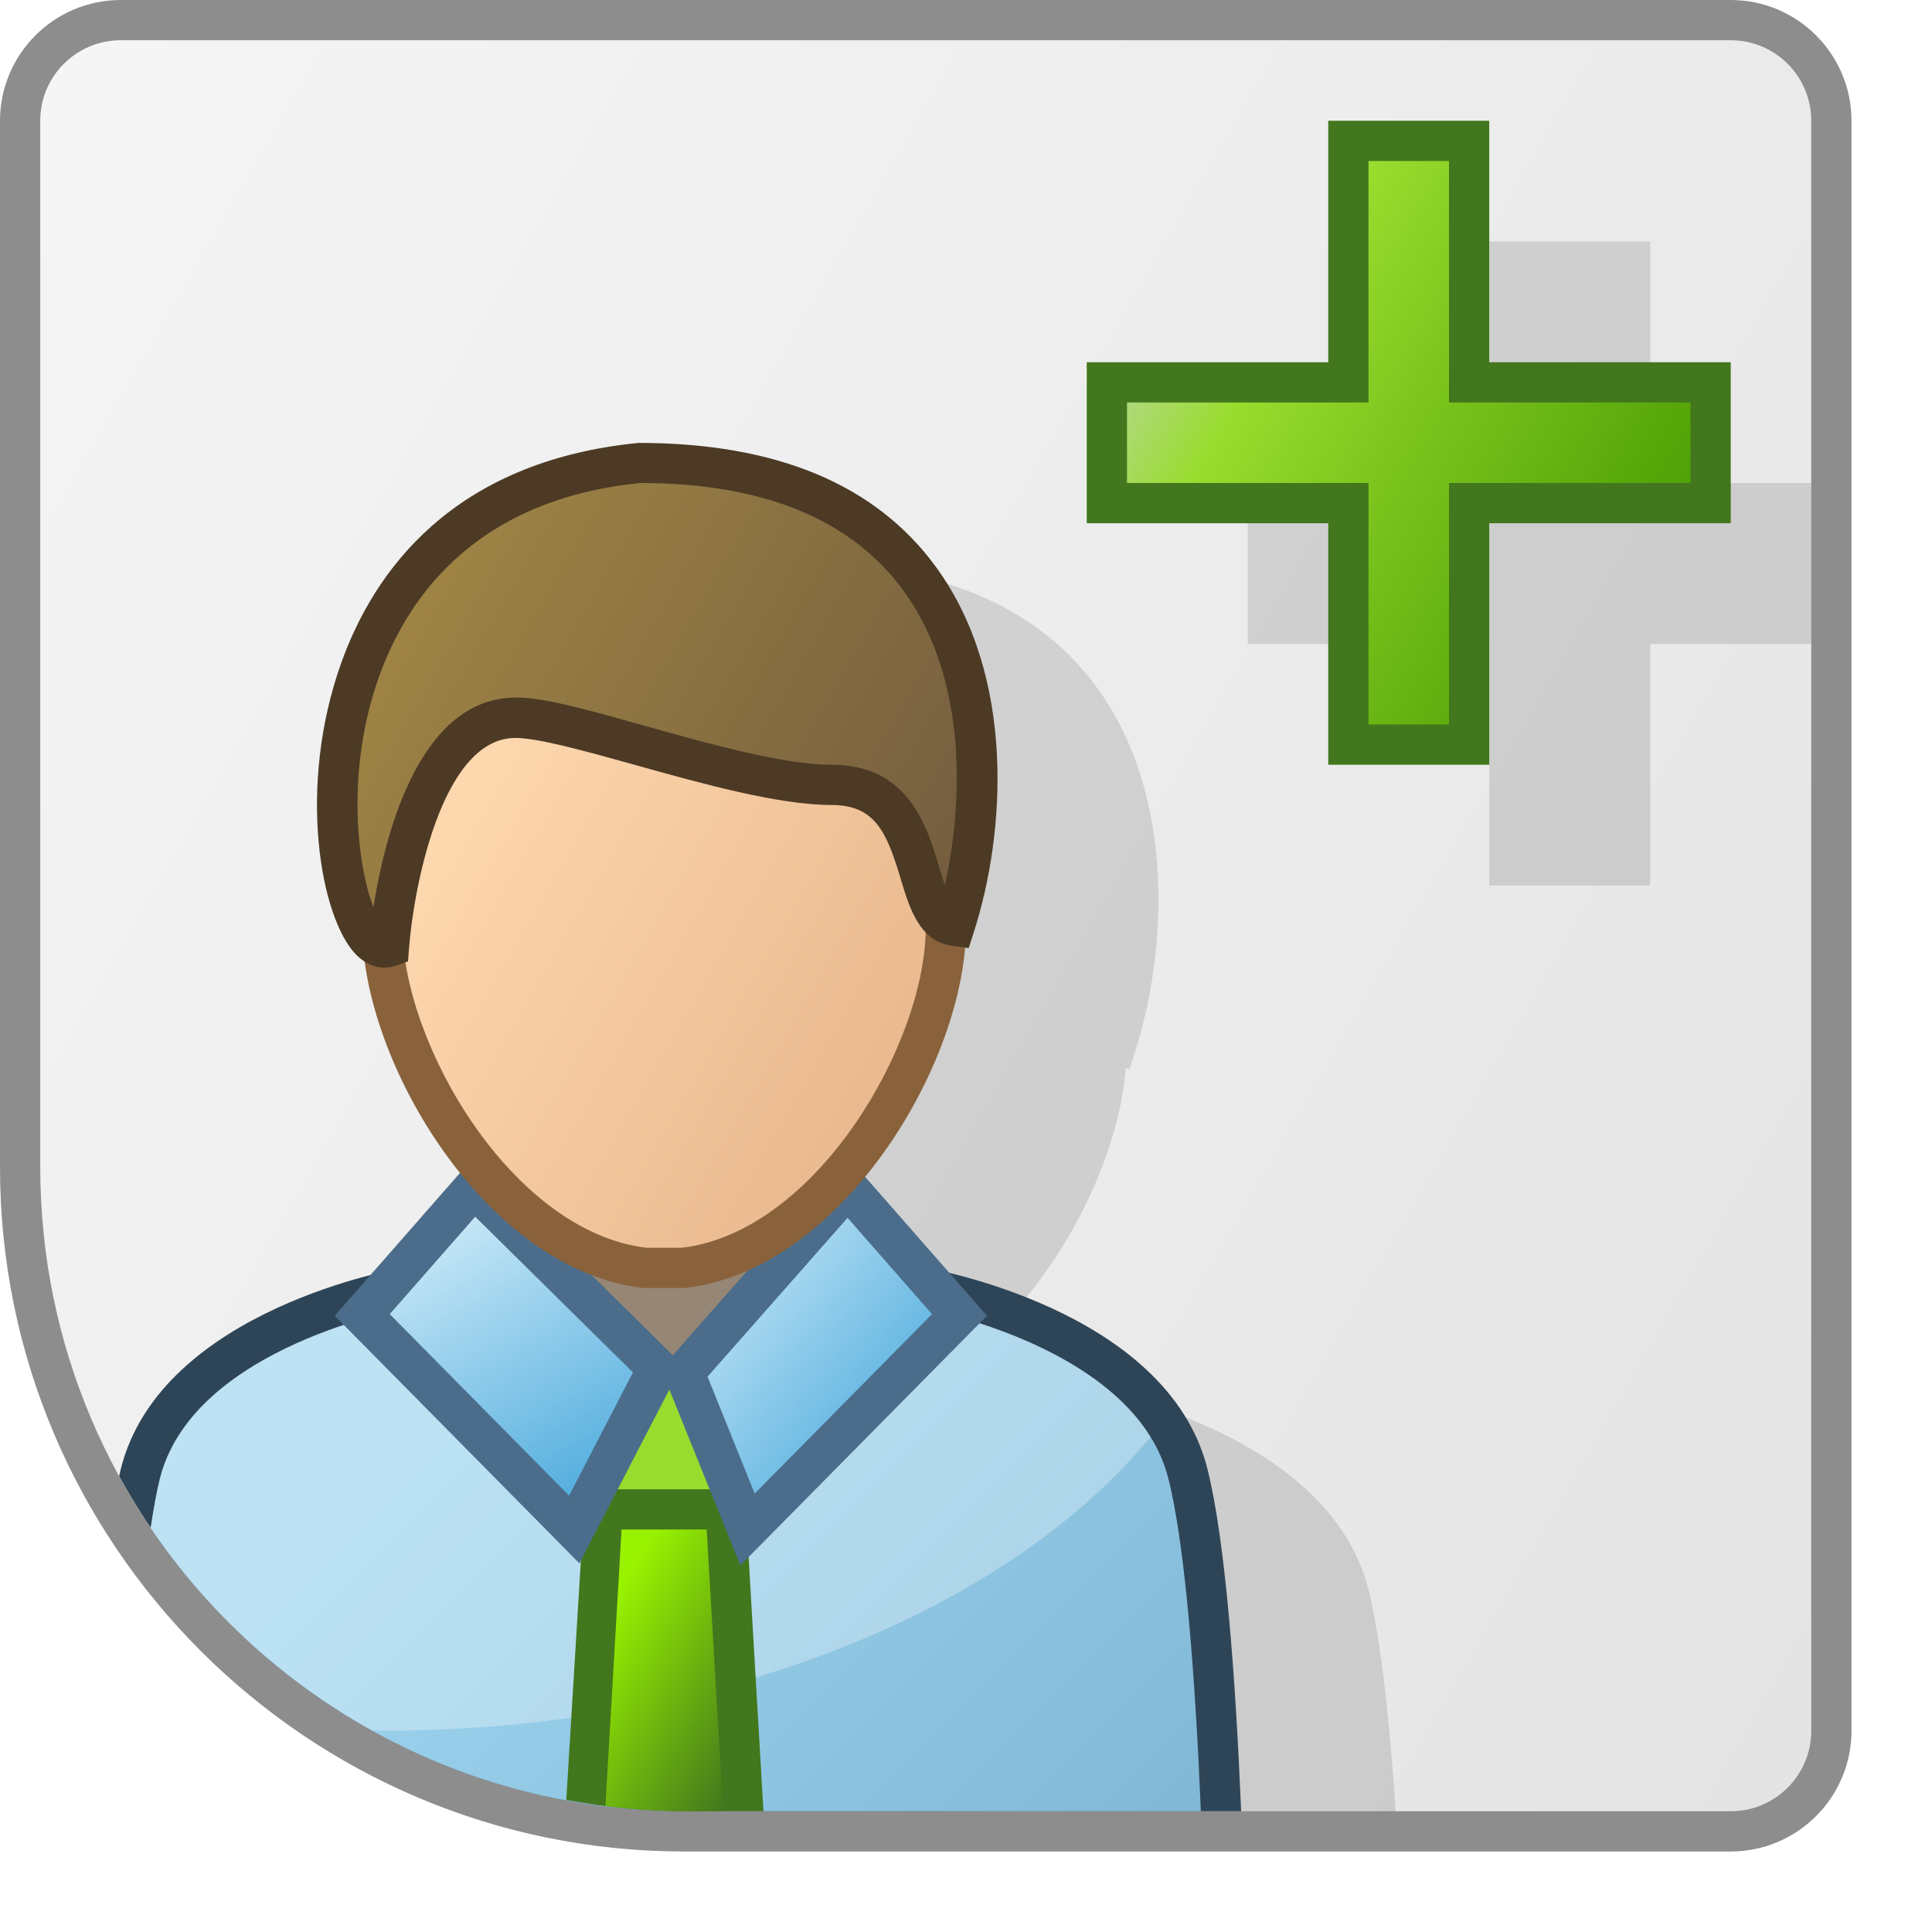
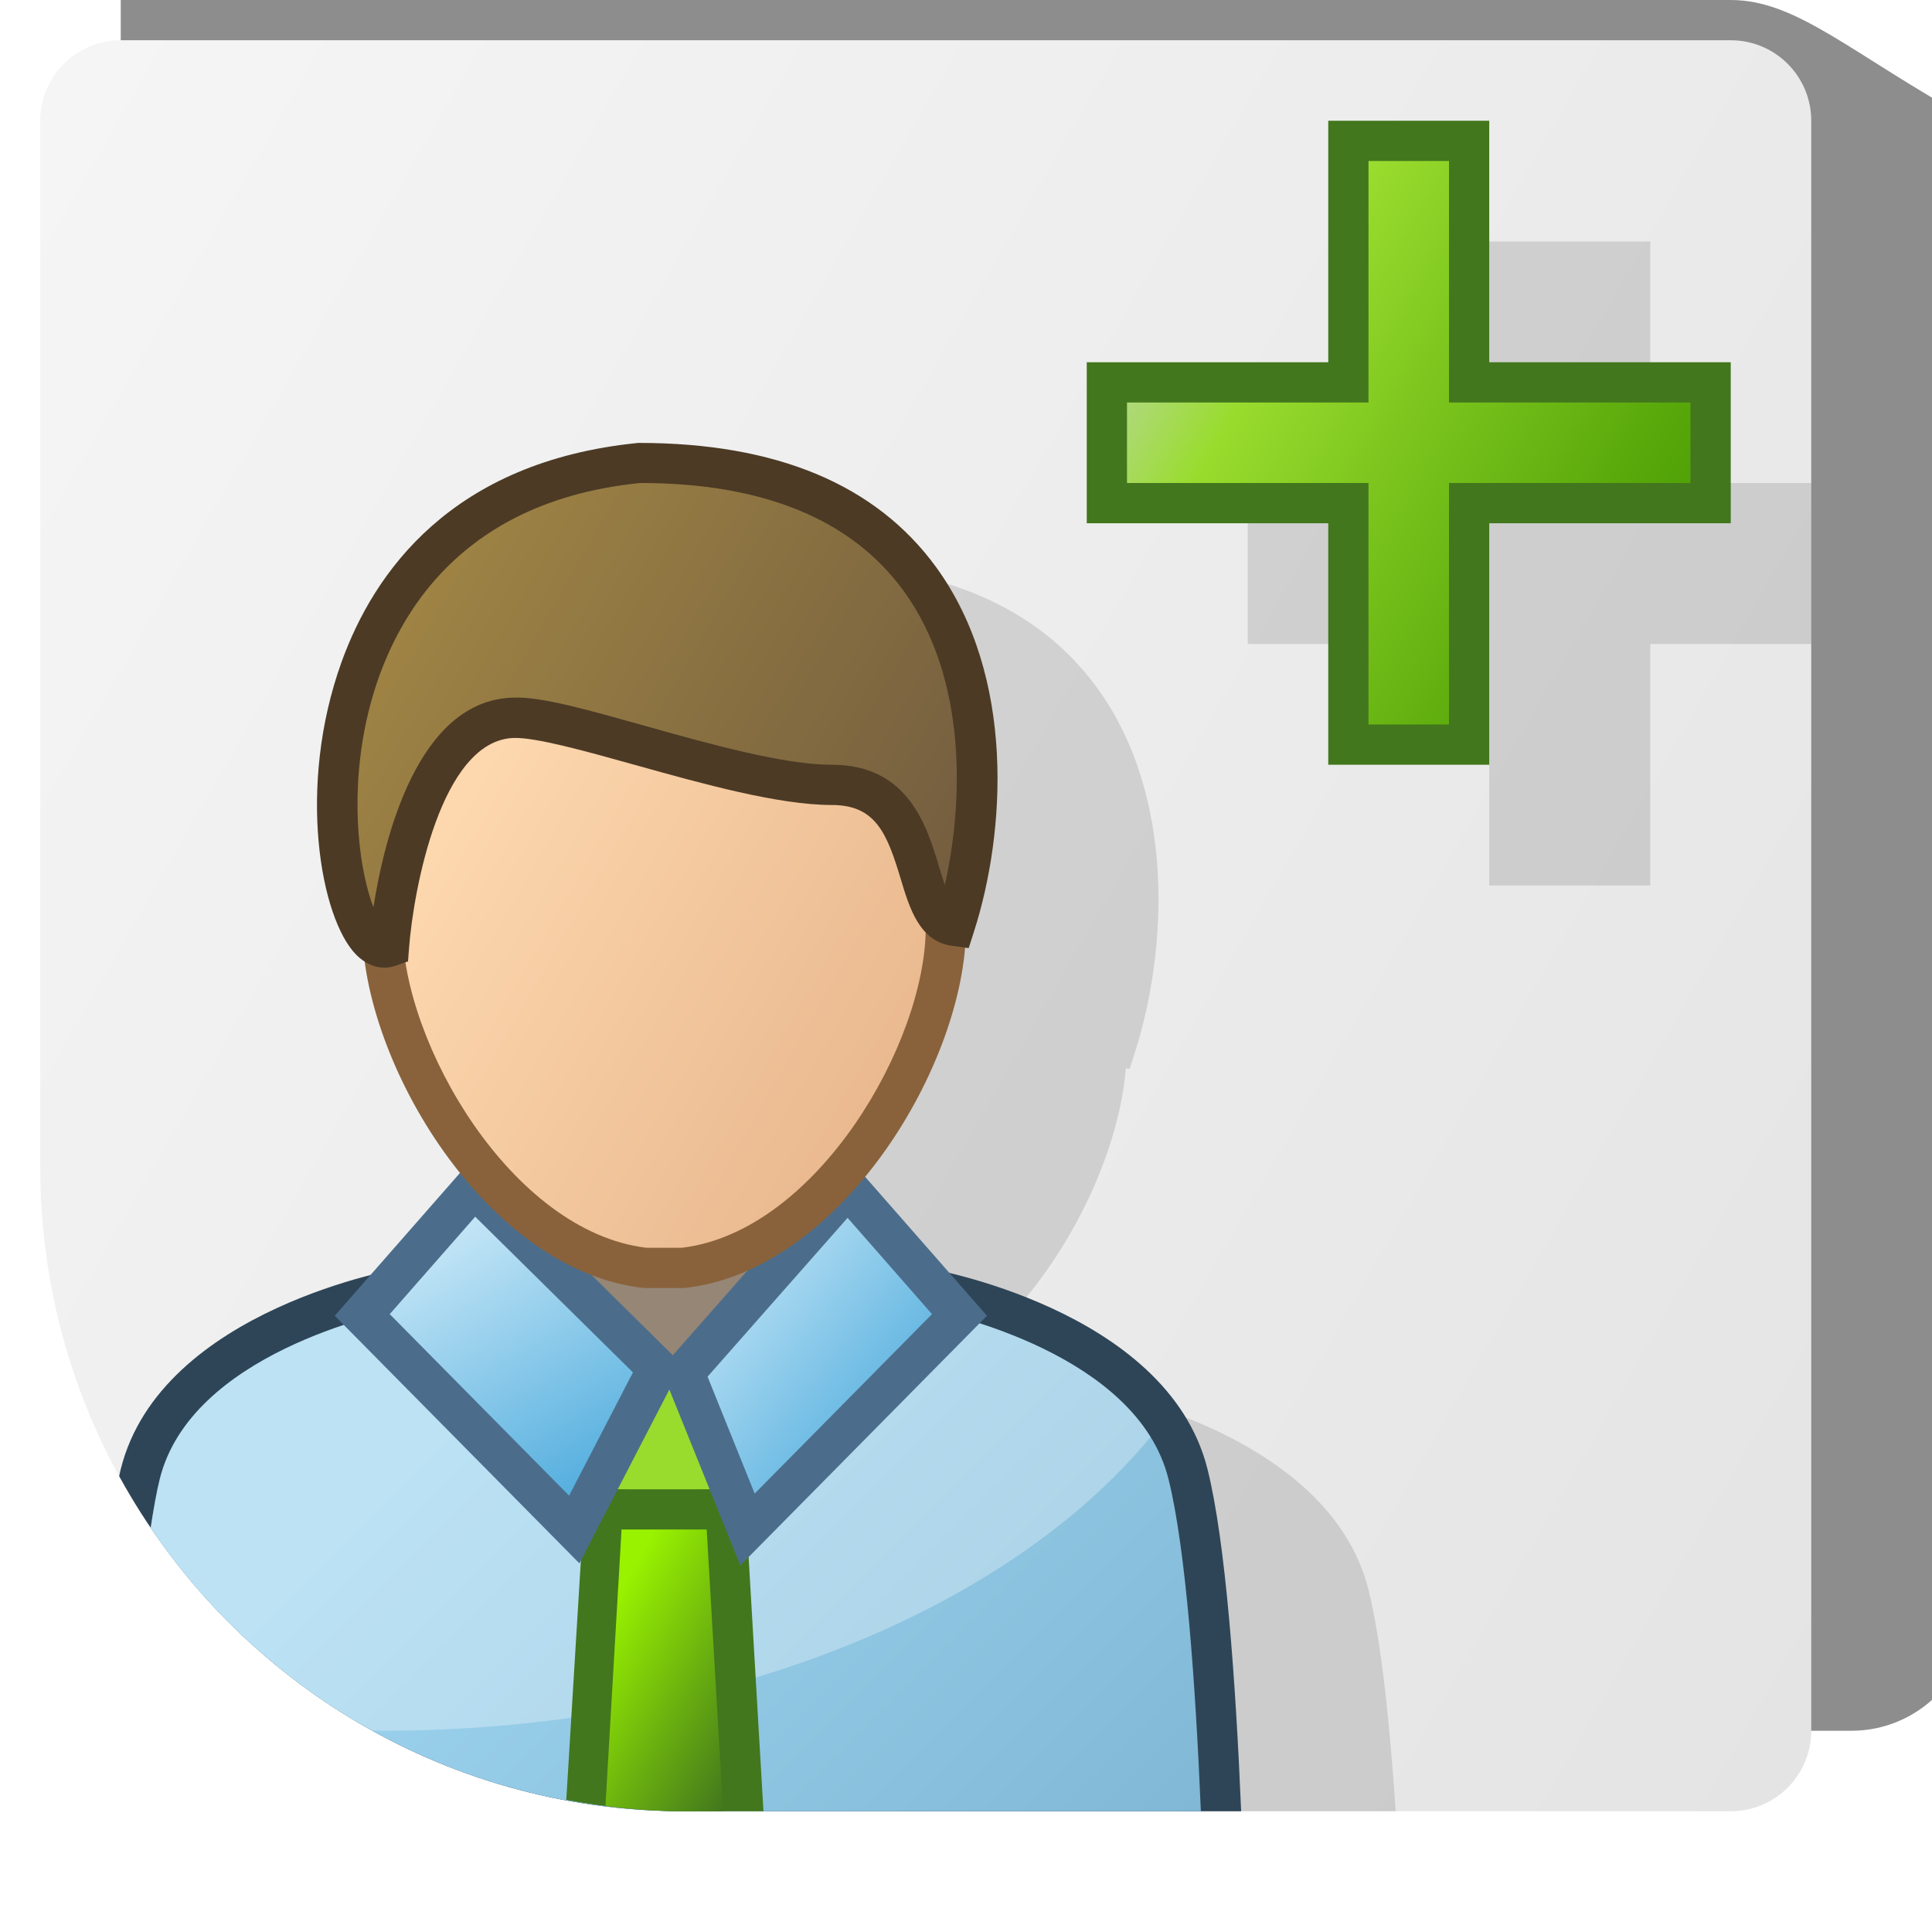
<svg xmlns="http://www.w3.org/2000/svg" version="1.1" id="pi-meine-interessenten-48" x="0px" y="0px" viewBox="0 0 48 48" enable-background="new 0 0 48 48" xml:space="preserve">
  <filter id="drop-shadow1">
    <feGaussianBlur in="SourceAlpha" stdDeviation="1" />
    <feOffset dx="1" dy="2" result="offsetblur" />
    <feFlood flood-color="#555B5D" />
    <feComposite in2="offsetblur" operator="in" />
    <feComponentTransfer>
      <feFuncA slope="0.5" type="linear" />
    </feComponentTransfer>
  </filter>
  <g id="pi-meine-interessenten-48-schatten-pl" filter="url(#drop-shadow1)">
-     <path fill="#FFFFFF" d="M45,3v40c0,1.105-0.895,2-2,2H18C9.163,45,2,37.837,2,29V3c0-1.105,0.895-2,2-2h39C44.105,1,45,1.895,45,3z   " />
-   </g>
-   <path id="pi-meine-interessenten-48-kontur-pl" fill="#414141" fill-opacity="0.6" d="M43,0H3C1.346,0,0,1.346,0,3v26  c0,9.374,7.626,17,17,17h26c1.654,0,3-1.346,3-3V3C46,1.346,44.654,0,43,0L43,0z" />
+     </g>
+   <path id="pi-meine-interessenten-48-kontur-pl" fill="#414141" fill-opacity="0.6" d="M43,0H3v26  c0,9.374,7.626,17,17,17h26c1.654,0,3-1.346,3-3V3C46,1.346,44.654,0,43,0L43,0z" />
  <g id="pi-meine-interessenten-48-farbe-pl">
    <linearGradient id="SVGID_1_" gradientUnits="userSpaceOnUse" x1="-1.112" y1="6.122" x2="49.673" y2="35.443">
      <stop offset="0.004" style="stop-color:#F5F5F5" />
      <stop offset="1" style="stop-color:#E4E4E4" />
    </linearGradient>
    <path fill="url(#SVGID_1_)" d="M45,3v40c0,1.105-0.895,2-2,2H17C8.163,45,1,37.837,1,29V3c0-1.105,0.895-2,2-2h40   C44.105,1,45,1.895,45,3z" />
  </g>
  <path id="pi-meine-interessenten-48--schatten-stammdaten" opacity="0.15" fill="#323232" d="M7,39.5  c-0.115,0.462-0.216,1.059-0.306,1.73C9.479,43.579,13.072,45,17,45h17.675c-0.147-2.208-0.362-4.247-0.675-5.5  c-0.808-3.233-4.88-4.505-6.413-4.875l-2.094-2.388c1.406-1.707,2.33-3.897,2.479-5.696l0.094,0.013l0.128-0.4  c0.801-2.49,1.034-6.36-0.94-9.069c-1.491-2.045-3.958-3.083-7.384-3.083c-0.004,0-0.008,0-0.013,0  c-4.639,0.46-6.57,3.215-7.373,5.446c-1.113,3.09-0.526,6.371,0.366,7.271c0.066,0.067,0.141,0.106,0.213,0.152  c0.366,2.778,2.458,6.316,5.24,7.628H14C14,34.5,8,35.5,7,39.5z" />
  <path id="pi-meine-interessenten-48-kontur-jacke" fill="#2E4557" d="M18.071,31.5L16.5,33.071L14.929,31.5H10c0,0-6,1-7,5  c-0.014,0.054-0.026,0.117-0.039,0.175C5.678,41.635,10.945,45,17,45h13.836C30.7,41.764,30.453,38.312,30,36.5c-1-4-7-5-7-5H18.071  z" />
  <linearGradient id="pi-meine-interessenten-48-farbe-jacke_1_" gradientUnits="userSpaceOnUse" x1="28.422" y1="49.211" x2="12.838" y2="33.627">
    <stop offset="0" style="stop-color:#7DB5D3" />
    <stop offset="1" style="stop-color:#9FD5F0" />
  </linearGradient>
  <path id="pi-meine-interessenten-48-farbe-jacke" fill="url(#pi-meine-interessenten-48-farbe-jacke_1_)" d="M18.485,32.5  l-1.278,1.278L16.5,34.485l-0.707-0.707L14.515,32.5h-4.423c-0.645,0.126-5.347,1.146-6.122,4.243  c-0.08,0.321-0.155,0.744-0.227,1.218C6.62,42.208,11.484,45,17,45h12.835c-0.133-3.17-0.372-6.525-0.805-8.257  c-0.774-3.096-5.473-4.116-6.122-4.243H18.485z" />
  <path id="pi-meine-interessenten-48-schein" fill="#FFFFFF" fill-opacity="0.3" d="M22.908,32.5h-4.423l-1.278,1.278L16.5,34.485  l-0.707-0.707L14.515,32.5h-4.423c-0.645,0.126-5.347,1.146-6.122,4.243c-0.08,0.321-0.155,0.744-0.227,1.218  c1.408,2.079,3.295,3.807,5.499,5.031C9.329,42.992,9.413,43,9.5,43c8.31,0,15.506-2.966,19.084-7.299  C27.168,33.412,23.478,32.611,22.908,32.5z" />
  <g id="pi-meine-interessenten-48-hals">
    <rect x="12" y="31" fill="#968675" width="9" height="4" />
  </g>
  <path id="pi-meine-interessenten-48-kontur-krawatte" fill="#42771D" d="M14.553,36.776l-0.484,7.943C15.02,44.896,15.997,45,17,45  h1.968l-0.469-8.029l-1.19-2.471h-1.617L14.553,36.776z" />
  <linearGradient id="pi-meine-interessenten-48-farbe-krawatte_1_" gradientUnits="userSpaceOnUse" x1="14.17" y1="39.205" x2="19.526" y2="42.297">
    <stop offset="0.196" style="stop-color:#99F200" />
    <stop offset="1" style="stop-color:#42771D" />
  </linearGradient>
  <path id="pi-meine-interessenten-48-farbe-krawatte" fill="url(#pi-meine-interessenten-48-farbe-krawatte_1_)" d="M15.493,37.132  l-0.451,7.736C15.685,44.947,16.336,45,17,45h0.966l-0.459-7.868L16.691,35.5h-0.383L15.493,37.132z" />
  <rect id="pi-meine-interessenten-48-kontur-knoten" x="15" y="37" fill="#42771D" width="3" height="1" />
  <rect id="pi-meine-interessenten-48-farbe-knoten" x="13.5" y="34.5" fill="#99DC2E" width="6" height="2.5" />
  <polygon id="pi-meine-interessenten-48-kontur-kragen-li" fill="#4B6D8B" points="14.395,38.841 8.317,32.69 11.753,28.771   16.951,33.903 " />
  <linearGradient id="pi-meine-interessenten-48-farbe-kragen-li_1_" gradientUnits="userSpaceOnUse" x1="10.345" y1="29.338" x2="15.434" y2="38.046">
    <stop offset="0" style="stop-color:#DBF1FB" />
    <stop offset="1" style="stop-color:#3FA4DA" />
  </linearGradient>
  <polygon id="pi-meine-interessenten-48-farbe-kragen-li" fill="url(#pi-meine-interessenten-48-farbe-kragen-li_1_)" points="  9.683,32.649 14.139,37.159 15.725,34.097 11.806,30.229 " />
  <polygon id="pi-meine-interessenten-48-kontur-kragen-re" fill="#4B6D8B" points="18.393,38.893 16.421,34.005 21.06,28.743   24.521,32.69 " />
  <linearGradient id="pi-meine-interessenten-48-farbe-kragen-re_1_" gradientUnits="userSpaceOnUse" x1="16.224" y1="30.672" x2="23.364" y2="36.513">
    <stop offset="0" style="stop-color:#DBF1FB" />
    <stop offset="1" style="stop-color:#3FA4DA" />
  </linearGradient>
  <polygon id="pi-meine-interessenten-48-farbe-kragen-re" fill="url(#pi-meine-interessenten-48-farbe-kragen-re_1_)" points="  17.579,34.203 18.75,37.107 23.155,32.649 21.058,30.257 " />
  <path id="pi-meine-interessenten-48-kontur-gesicht" fill="#89623B" d="M16.5,15.041c-4.142,0-7.5,3.306-7.5,8  c0,3.357,3.092,8.541,7,8.959h1c3.908-0.418,7-5.602,7-8.959C24,18.346,20.642,15.041,16.5,15.041L16.5,15.041z" />
  <linearGradient id="pi-meine-interessenten-48-farbe-gesicht_1_" gradientUnits="userSpaceOnUse" x1="10.58" y1="19.933" x2="22.068" y2="26.565">
    <stop offset="0" style="stop-color:#FED9B0" />
    <stop offset="1" style="stop-color:#EAB98F" />
  </linearGradient>
  <path id="pi-meine-interessenten-48-farbe-gesicht" fill="url(#pi-meine-interessenten-48-farbe-gesicht_1_)" d="M16.5,16.041  c3.706,0,6.5,3.009,6.5,7c0,2.873-2.709,7.558-6.056,7.959h-0.887C12.709,30.599,10,25.914,10,23.041  C10,19.05,12.794,16.041,16.5,16.041" />
  <path id="pi-meine-interessenten-48-kontur-haar" fill="#4C3A25" d="M9.549,24.041c-0.246,0-0.49-0.11-0.698-0.32  c-0.893-0.901-1.479-4.182-0.366-7.271c0.803-2.23,2.734-4.985,7.373-5.446c0.005,0,0.009,0,0.013,0  c3.426,0,5.893,1.038,7.384,3.083c1.975,2.709,1.741,6.579,0.94,9.069l-0.128,0.4l-0.416-0.058  c-0.808-0.111-1.056-0.939-1.275-1.669C22.034,20.69,21.748,20,20.667,20c-1.325,0-3.213-0.527-4.878-0.992  c-1.273-0.356-2.477-0.689-3.023-0.674c-1.815,0.056-2.496,3.791-2.604,5.225l-0.025,0.326l-0.309,0.108  C9.735,24.024,9.642,24.041,9.549,24.041z" />
  <linearGradient id="pi-meine-interessenten-48-farbe-haar_1_" gradientUnits="userSpaceOnUse" x1="10.262" y1="15.091" x2="26.155" y2="24.267">
    <stop offset="0" style="stop-color:#9E8344" />
    <stop offset="1" style="stop-color:#6A553E" />
  </linearGradient>
  <path id="pi-meine-interessenten-48-farbe-haar" fill="url(#pi-meine-interessenten-48-farbe-haar_1_)" d="M15.907,12  c-4.993,0.498-6.431,4.021-6.839,6.078c-0.379,1.91-0.113,3.63,0.21,4.462c0.268-1.71,1.097-5.133,3.456-5.207  c0.704-0.037,1.917,0.317,3.324,0.71C17.661,18.493,19.479,19,20.667,19c1.903,0,2.362,1.528,2.666,2.54  c0.044,0.146,0.091,0.303,0.142,0.449c0.445-1.986,0.588-5.097-1.029-7.314C21.152,12.9,18.952,12,15.907,12z" />
  <polygon id="pi-meine-interessenten-48-schatten-plus" opacity="0.15" fill="#323232" points="45,12 41,12 41,6 37,6 37,12 31,12   31,16 37,16 37,22 41,22 41,16 45,16 " />
  <polyline id="pi-meine-interessenten-48-kontur-plus" fill="#42771D" points="43,9 37,9 37,3 33,3 33,9 27,9 27,13 33,13 33,19   37,19 37,13 43,13 " />
  <g id="pi-meine-interessenten-48-farbe-plus">
    <linearGradient id="SVGID_2_" gradientUnits="userSpaceOnUse" x1="29.342" y1="7.733" x2="42.601" y2="15.388">
      <stop offset="0" style="stop-color:#AFD979" />
      <stop offset="0.154" style="stop-color:#99DC2E" />
      <stop offset="0.344" style="stop-color:#84CB22" />
      <stop offset="0.779" style="stop-color:#57A70A" />
      <stop offset="1" style="stop-color:#469900" />
    </linearGradient>
    <polygon fill="url(#SVGID_2_)" points="36,10 36,4 34,4 34,10 28,10 28,12 34,12 34,18 36,18 36,12 42,12 42,10  " />
  </g>
</svg>